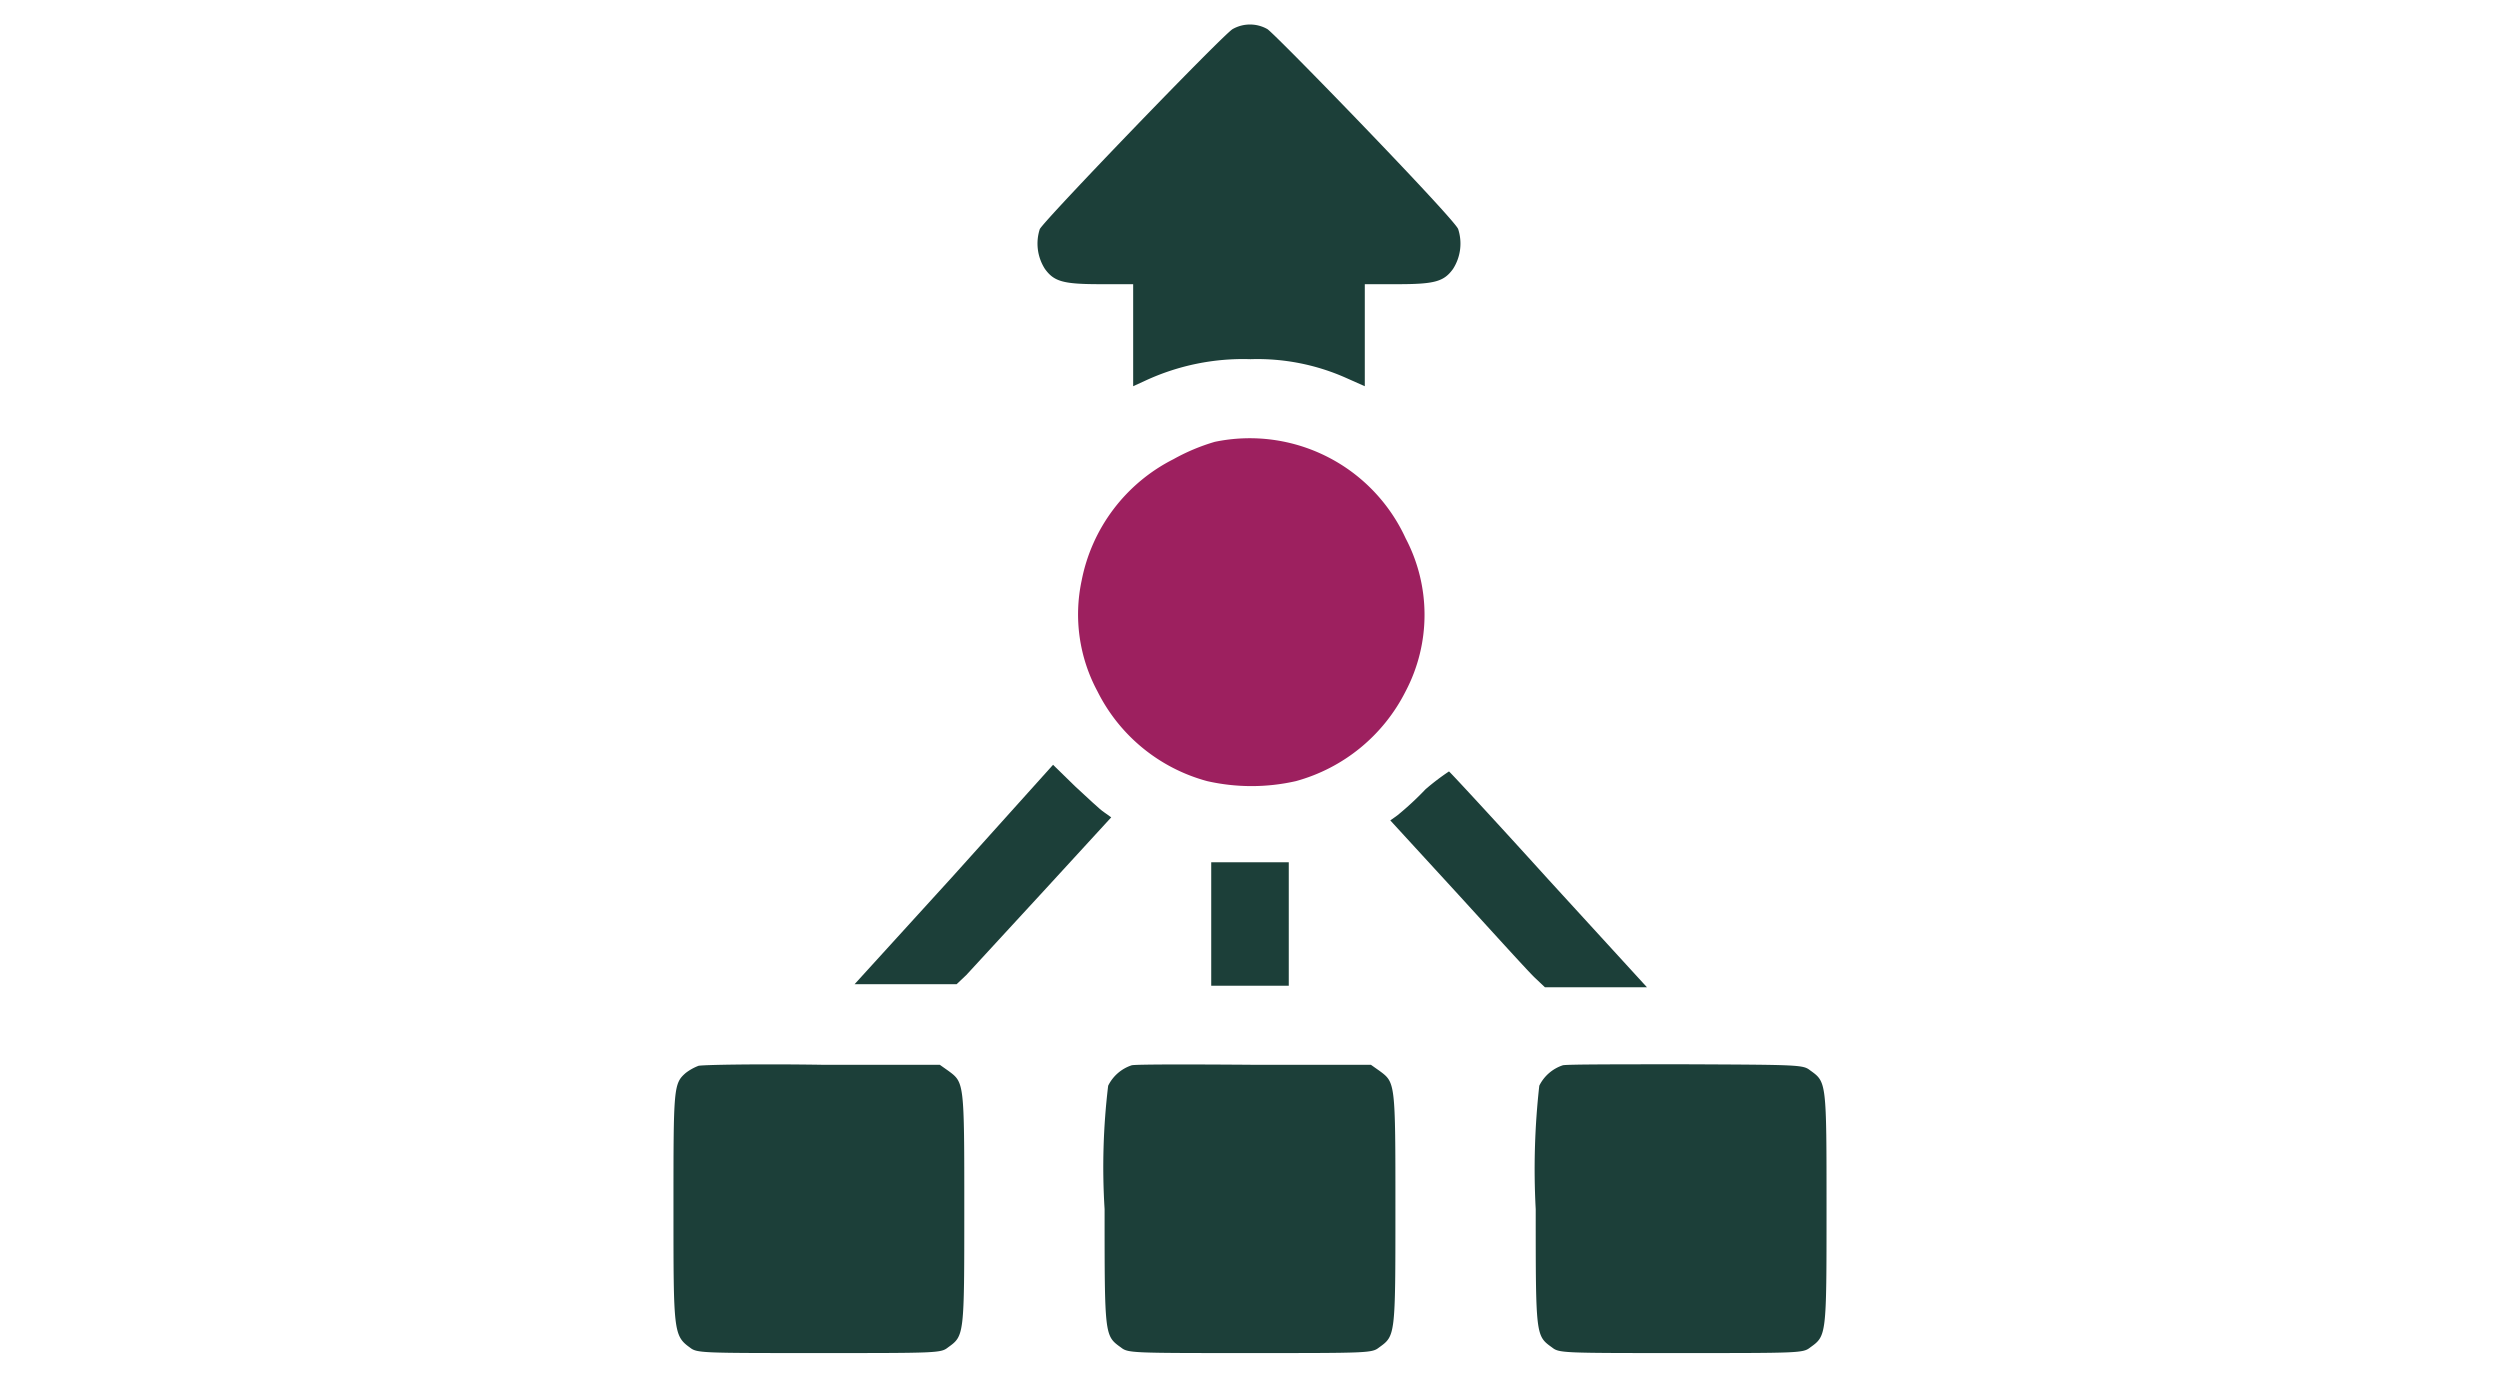
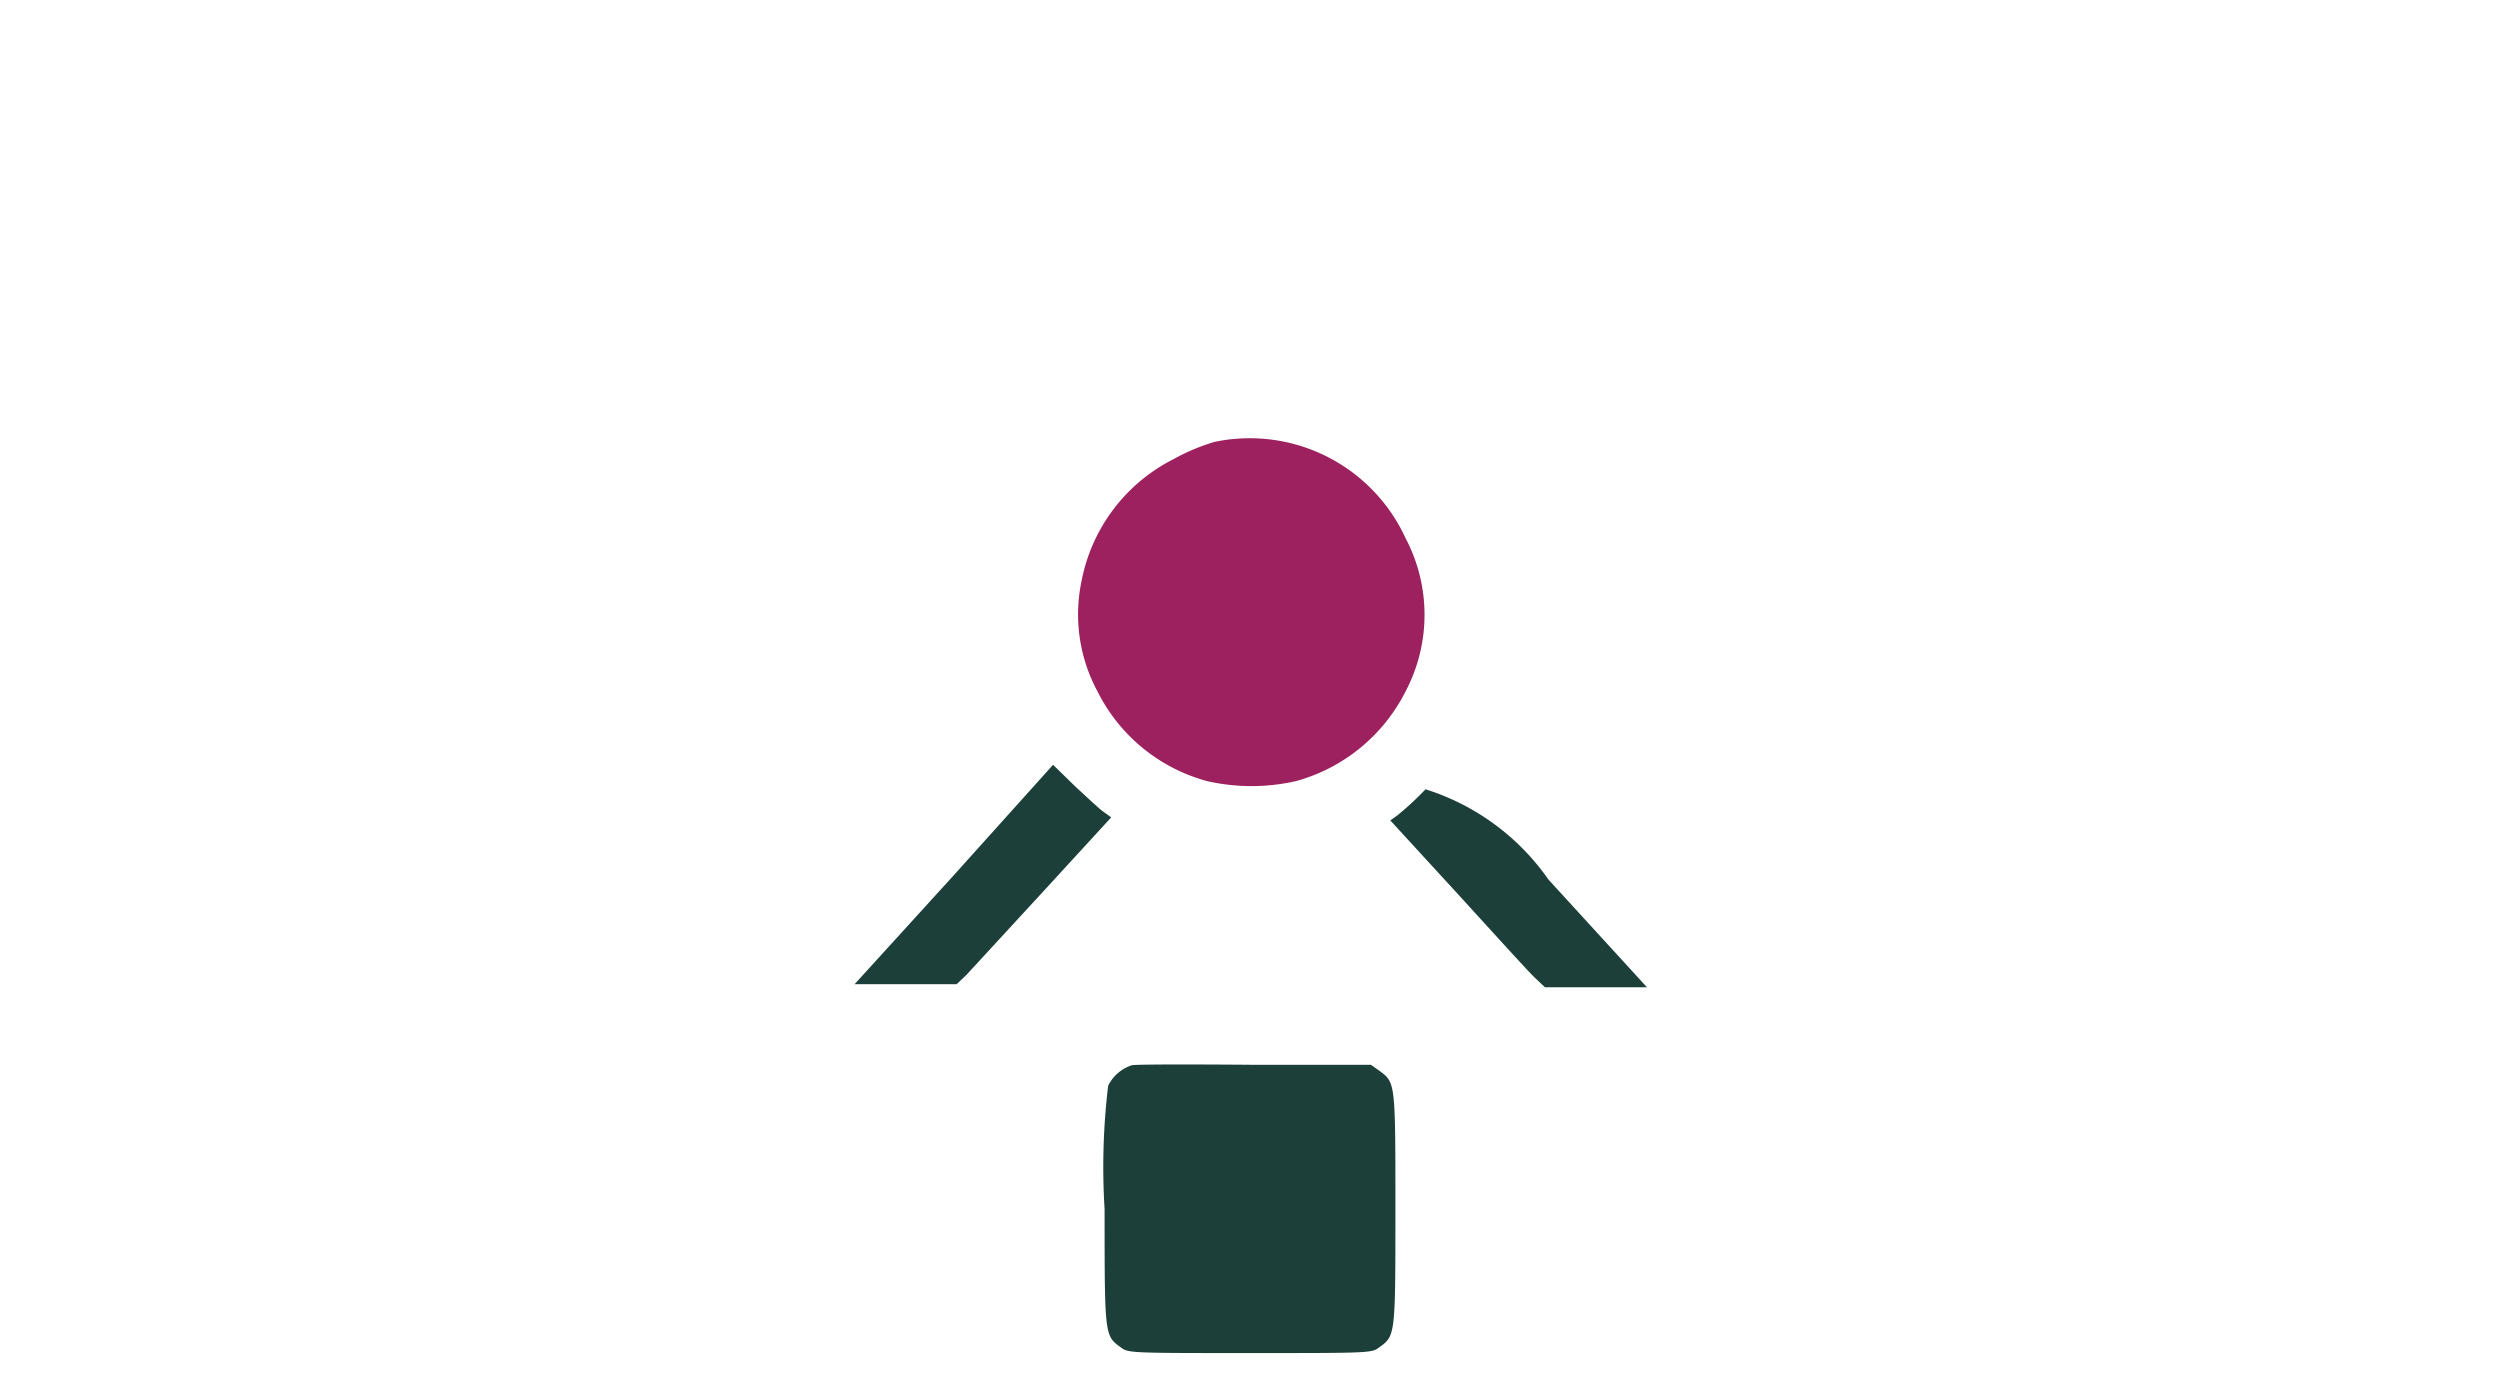
<svg xmlns="http://www.w3.org/2000/svg" id="Layer_1" data-name="Layer 1" viewBox="0 0 49 27">
  <defs>
    <style>.cls-1{fill:#1c3f39;}.cls-2{fill:#9d205f;}</style>
  </defs>
-   <path class="cls-1" d="M24.16.57c-.18.1-3.67,3.72-3.78,3.92a.92.92,0,0,0,.1.78c.18.25.36.3,1.09.3h.64v1c0,.56,0,1,0,1l.24-.11a4.55,4.55,0,0,1,2.06-.42,4.27,4.27,0,0,1,1.88.37l.36.16s0-.46,0-1v-1h.64c.73,0,.91-.05,1.09-.3a.92.92,0,0,0,.1-.78C28.51,4.29,25,.67,24.84.57a.69.69,0,0,0-.68,0Z" />
  <path class="cls-2" d="M23.81,8.66A3.92,3.92,0,0,0,23,9a3.39,3.39,0,0,0-1.8,2.38,3.18,3.18,0,0,0,.31,2.17,3.39,3.39,0,0,0,2.15,1.76,3.93,3.93,0,0,0,1.74,0,3.42,3.42,0,0,0,2.15-1.76,3.22,3.22,0,0,0,0-3A3.36,3.36,0,0,0,23.81,8.66Z" />
  <path class="cls-1" d="M18.68,17.17l-1.93,2.12,1,0,1,0,.19-.18,1.51-1.64,1.33-1.45-.14-.1c-.08-.05-.33-.29-.57-.51l-.43-.42Z" />
-   <path class="cls-1" d="M27.94,15.47a5.92,5.92,0,0,1-.55.51l-.14.1,1.33,1.45c.73.8,1.4,1.54,1.51,1.64l.19.18,1,0,1,0-1.93-2.11c-1.05-1.16-1.93-2.11-1.95-2.12A4.63,4.63,0,0,0,27.94,15.47Z" />
-   <path class="cls-1" d="M23.74,18.1v1.22h1.52V16.9H23.74Z" />
-   <path class="cls-1" d="M13.69,20.89a1,1,0,0,0-.25.14c-.24.21-.24.29-.24,2.67s0,2.48.32,2.71c.14.11.2.11,2.53.11s2.39,0,2.53-.11c.32-.23.32-.22.32-2.71s0-2.48-.31-2.71l-.17-.12H16.13C14.87,20.85,13.77,20.87,13.69,20.89Z" />
+   <path class="cls-1" d="M27.94,15.47a5.92,5.92,0,0,1-.55.51l-.14.1,1.33,1.45c.73.8,1.4,1.54,1.51,1.64l.19.18,1,0,1,0-1.93-2.11A4.63,4.63,0,0,0,27.94,15.47Z" />
  <path class="cls-1" d="M22.18,20.88a.79.79,0,0,0-.46.4,13.36,13.36,0,0,0-.07,2.42c0,2.49,0,2.48.32,2.71.14.11.2.11,2.53.11s2.39,0,2.53-.11c.32-.23.32-.22.32-2.71s0-2.48-.31-2.71l-.17-.12H24.58C23.32,20.86,22.24,20.86,22.18,20.88Z" />
-   <path class="cls-1" d="M30.63,20.88a.79.79,0,0,0-.46.4,14.71,14.71,0,0,0-.07,2.42c0,2.49,0,2.48.32,2.71.14.11.2.11,2.53.11s2.39,0,2.53-.11c.32-.23.32-.22.32-2.72s0-2.48-.32-2.71c-.14-.11-.2-.11-2.44-.12C31.77,20.86,30.69,20.86,30.63,20.88Z" />
</svg>